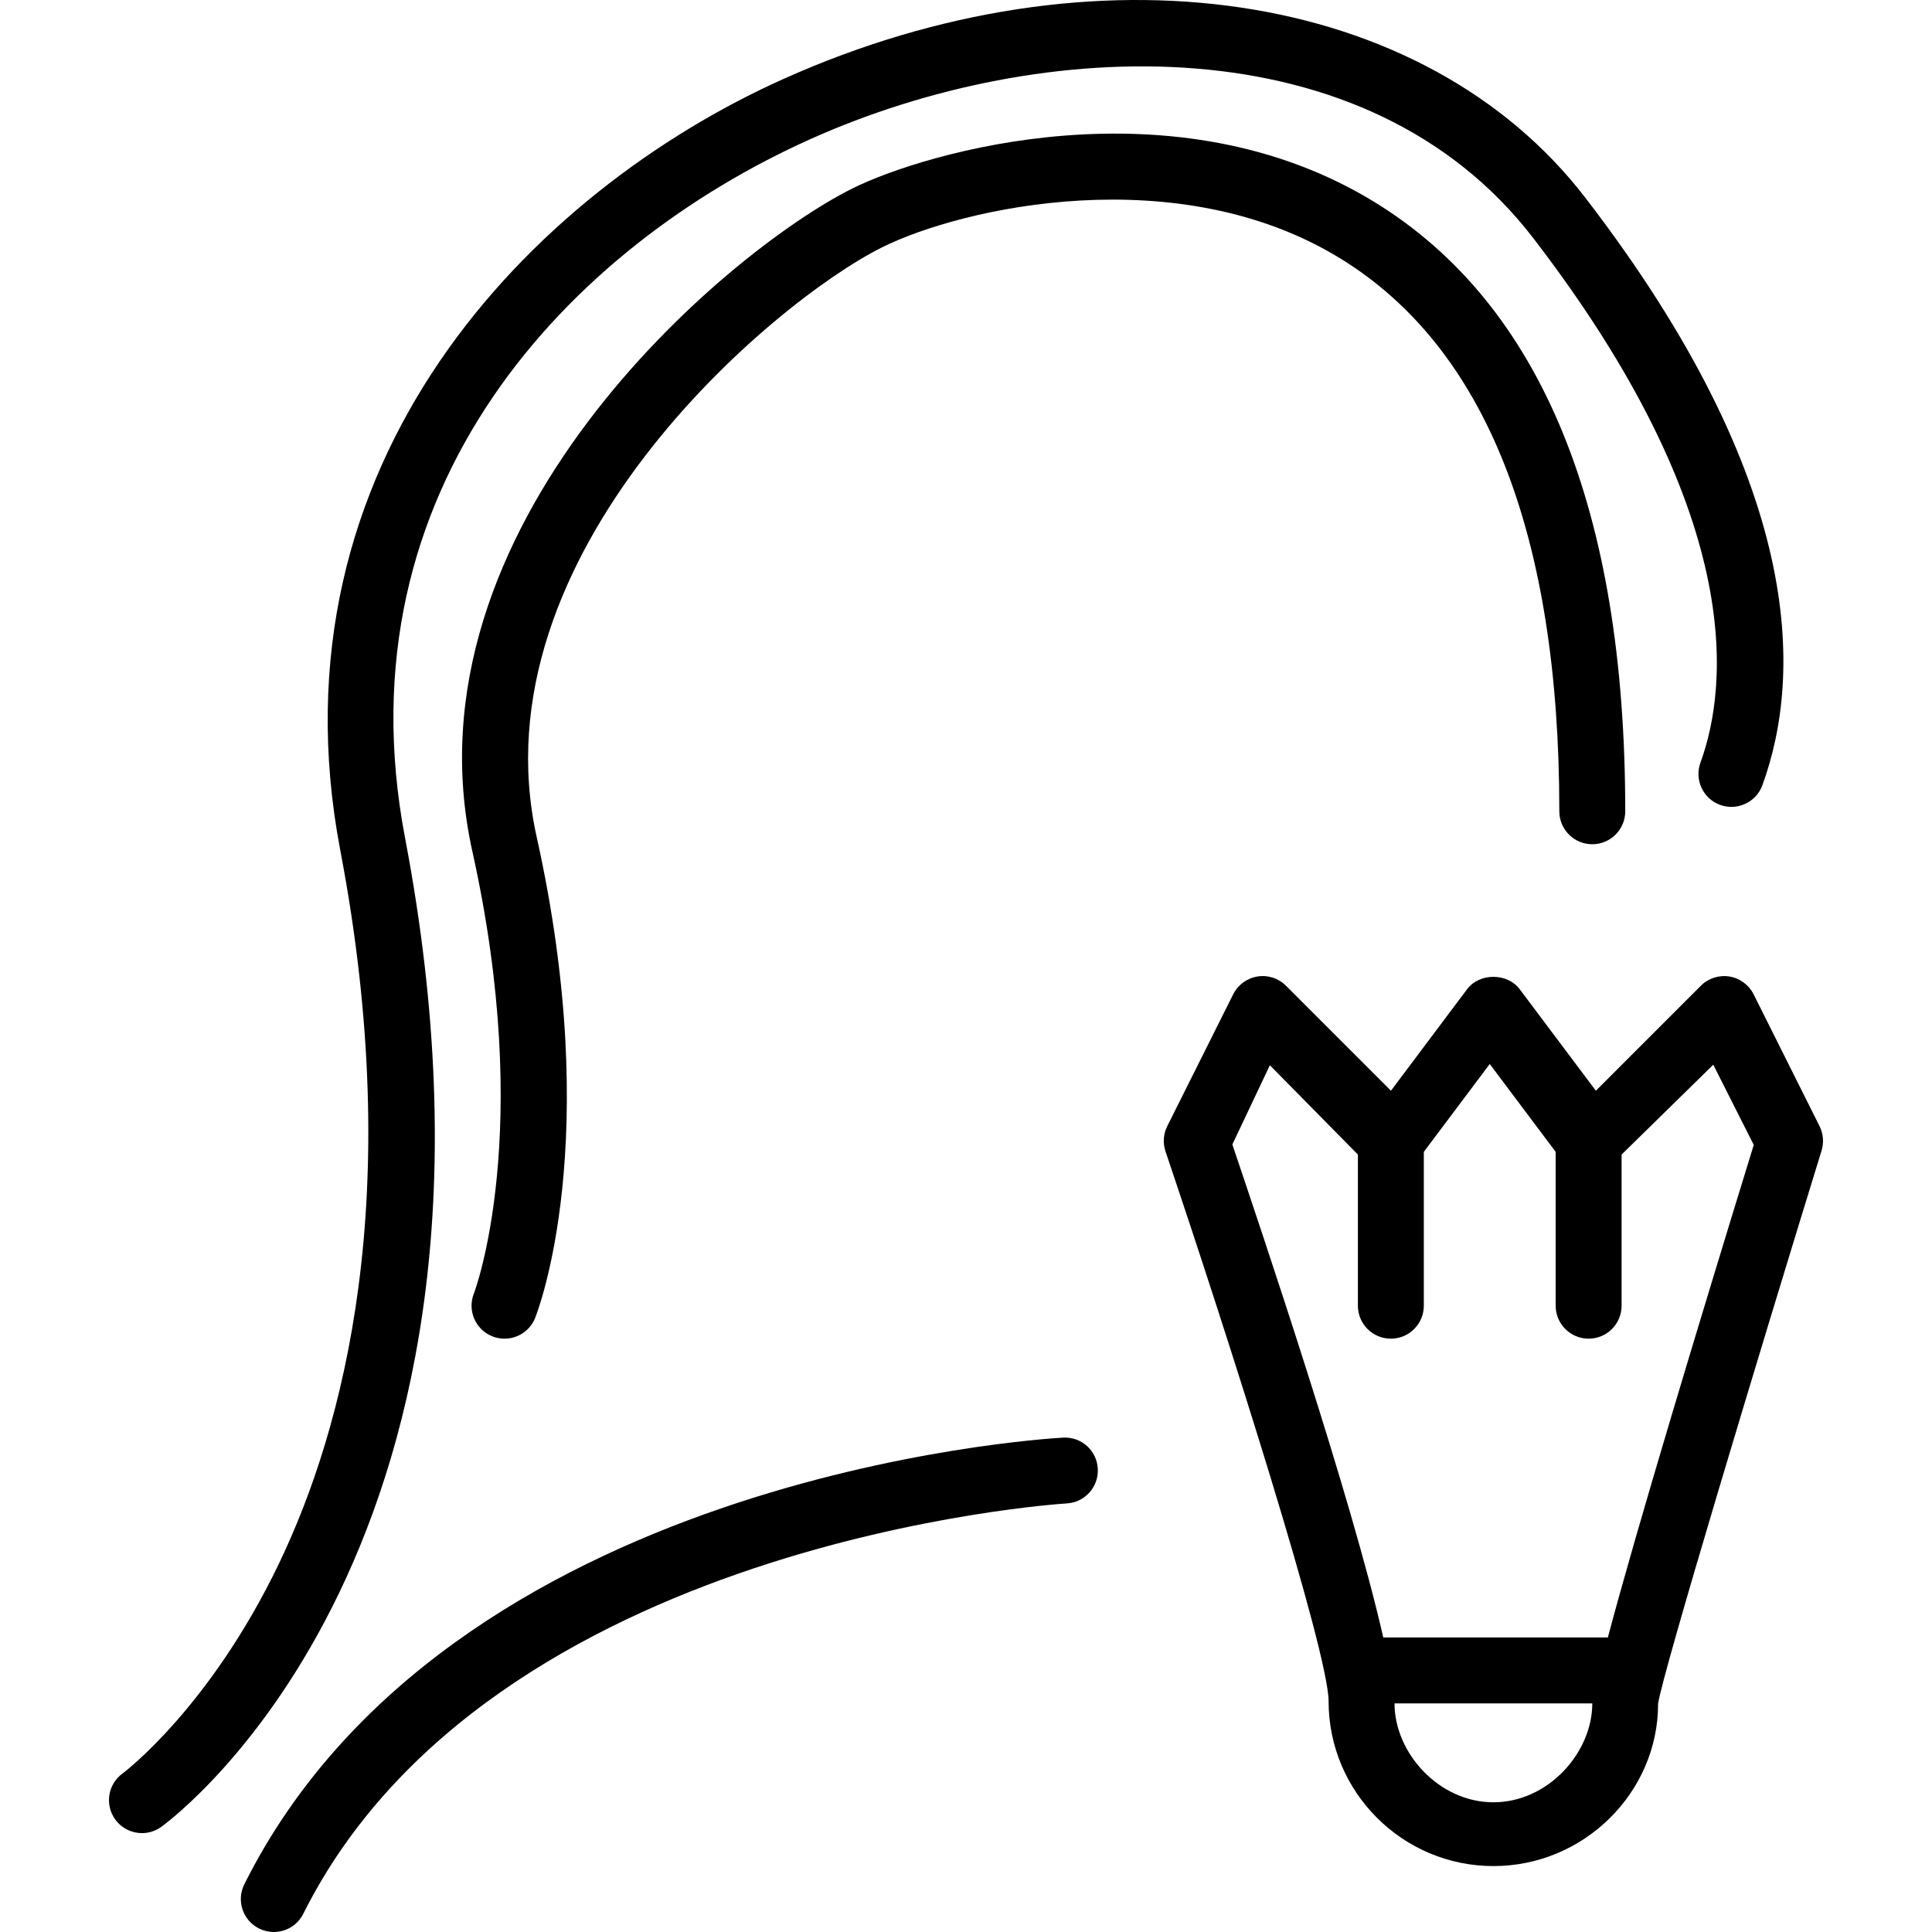
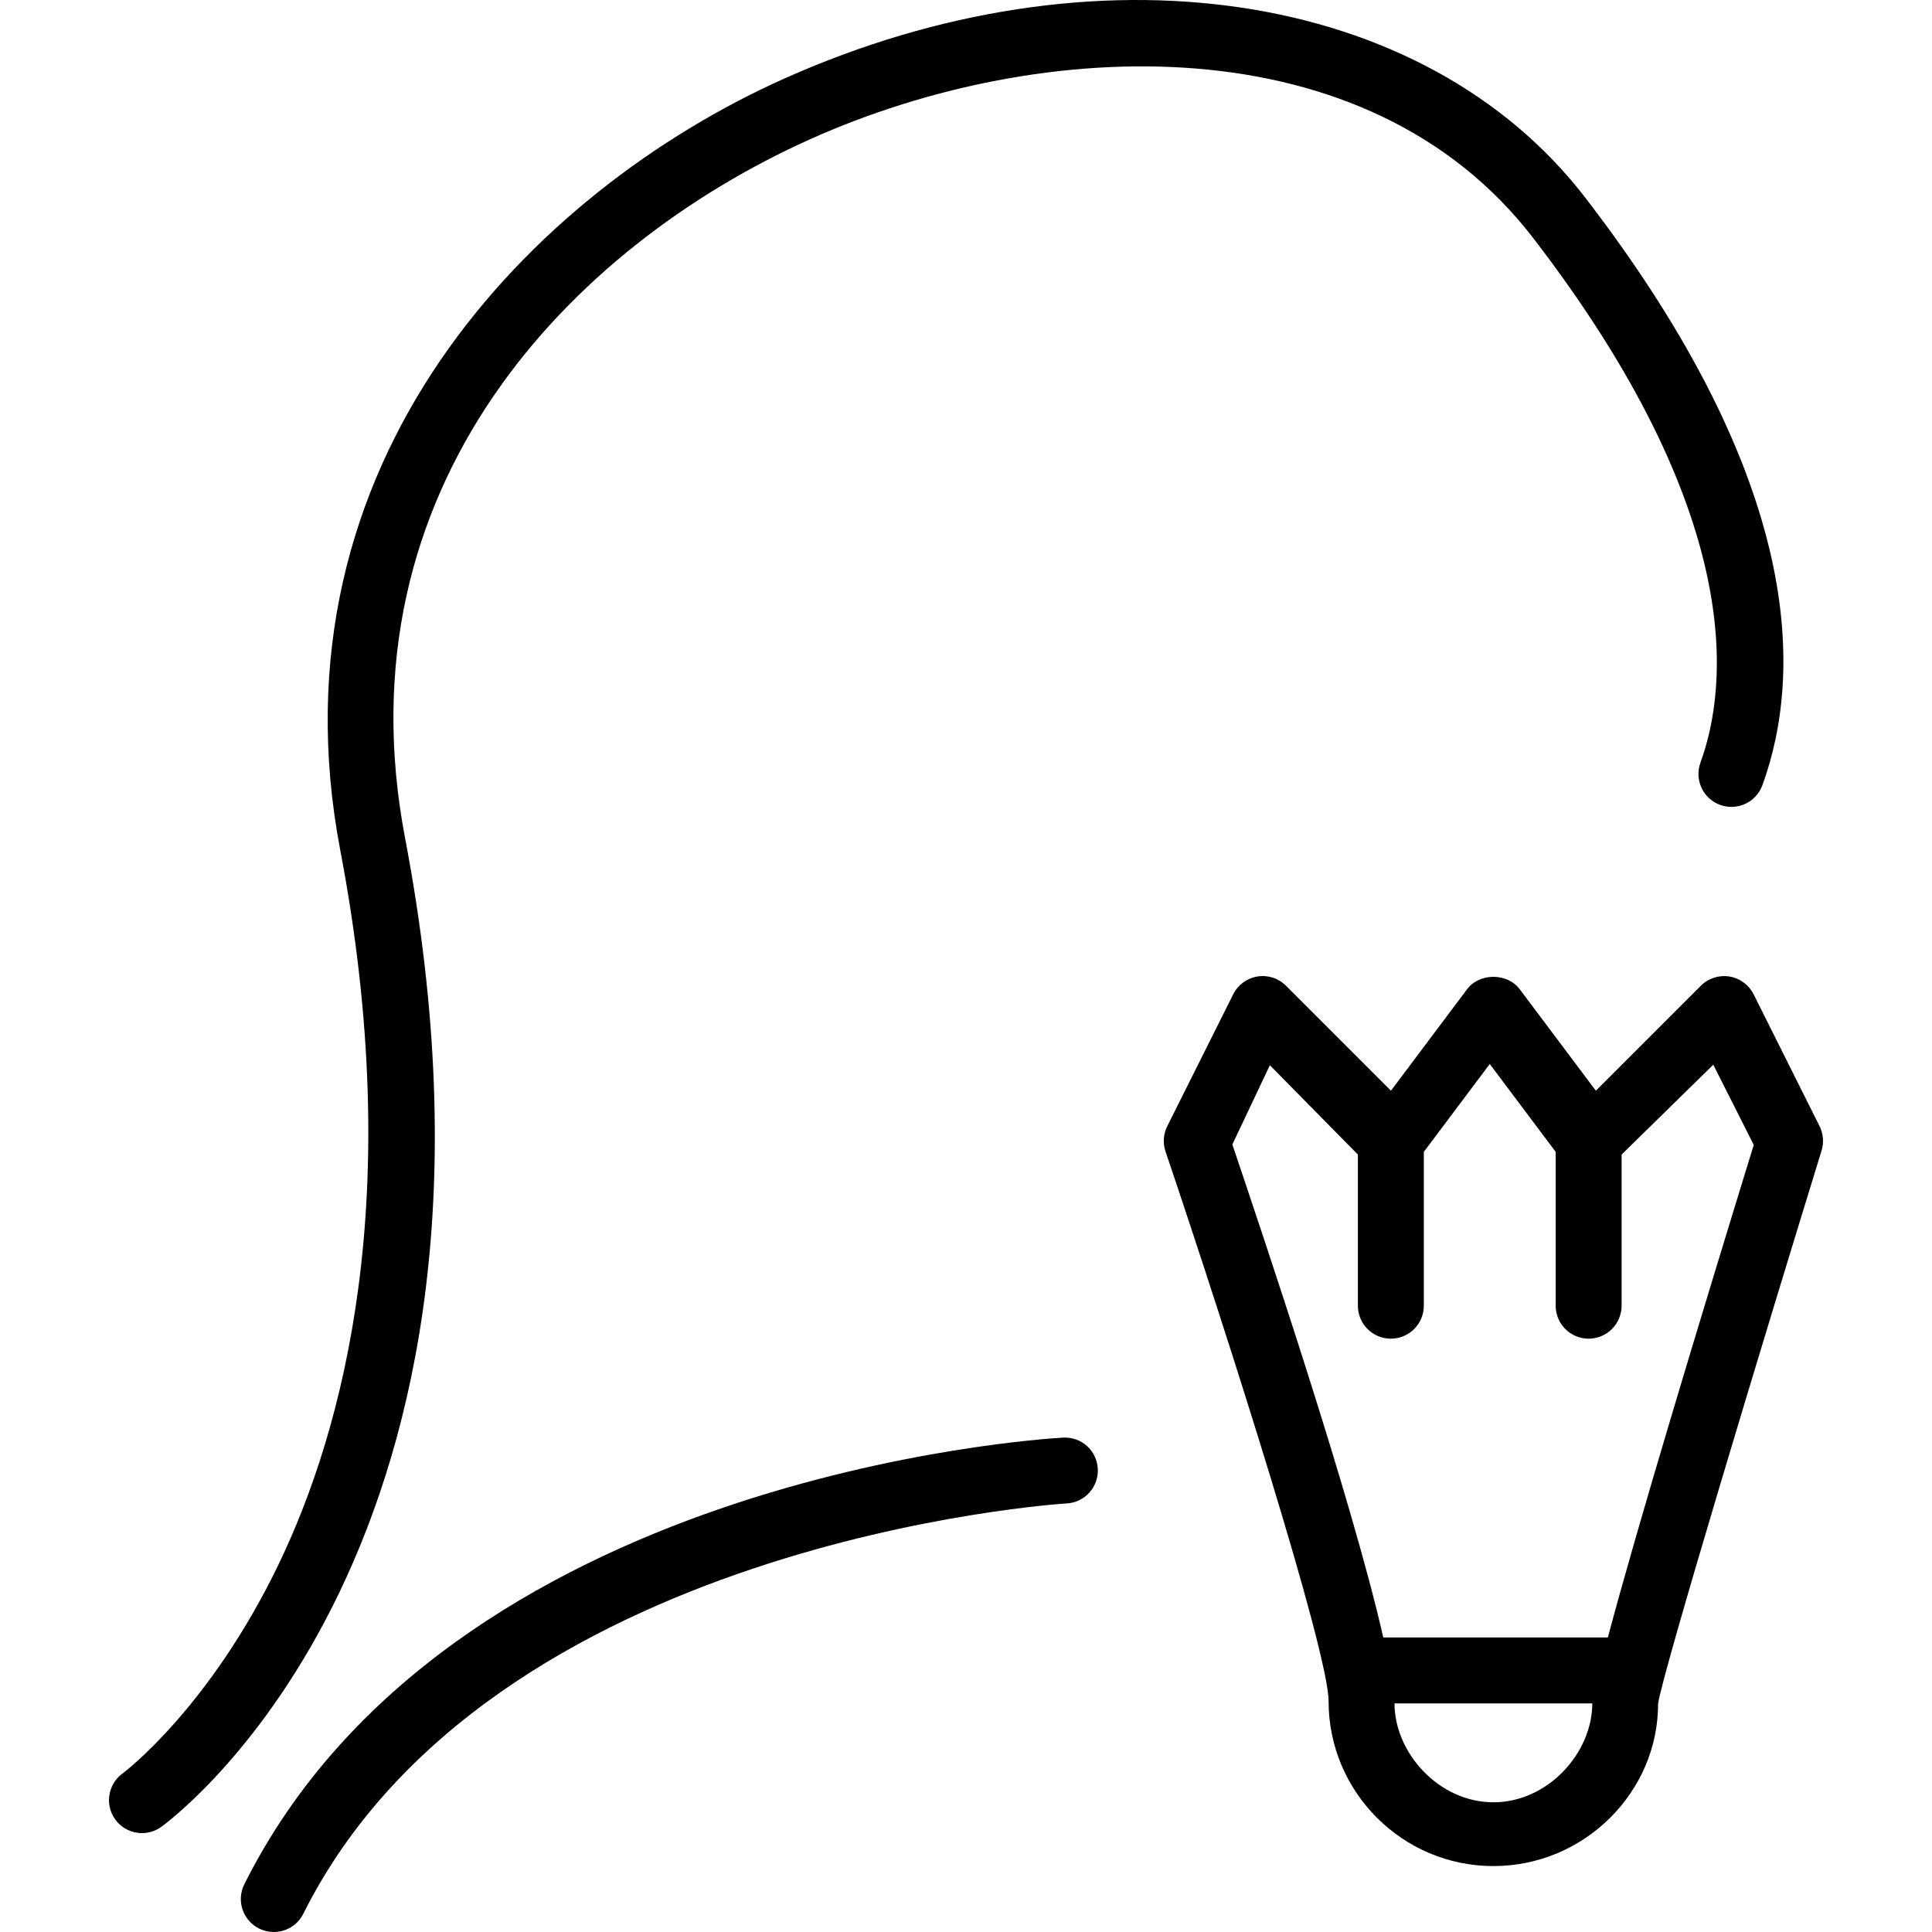
<svg xmlns="http://www.w3.org/2000/svg" fill="#000000" height="800px" width="800px" version="1.1" id="Layer_1" viewBox="0 0 512 512" xml:space="preserve">
  <g>
    <g>
      <path d="M482.199,298.445l-17.471-34.941c-1.258-2.508-3.643-4.266-6.415-4.718c-2.756-0.444-5.588,0.461-7.576,2.448    l-27.817,27.818l-20.166-26.88c-3.293-4.402-10.68-4.402-13.973,0l-20.166,26.88l-27.818-27.818    c-1.988-1.996-4.82-2.917-7.575-2.448c-2.772,0.452-5.157,2.209-6.416,4.718l-17.471,34.941c-1.04,2.081-1.206,4.496-0.46,6.705    c16.707,49.426,43.216,132.694,43.216,145.703c0,24.082,19.595,43.677,43.677,43.677c24.082,0,43.677-19.595,43.642-43.011    c1.079-7.857,27.144-94.084,43.323-146.59C483.393,302.778,483.202,300.458,482.199,298.445z M395.767,477.626    c-14.451,0-26.206-13.103-26.206-26.206h52.412C421.973,464.523,410.218,477.626,395.767,477.626z M426.096,433.949H366.58    c-8.41-37.125-32.274-107.725-39.993-130.657l9.94-20.99l23.329,23.668v40.057c0,4.828,3.911,8.735,8.735,8.735    s8.735-3.907,8.735-8.735v-40.77l17.471-23.286l17.471,23.286v40.77c0,4.828,3.911,8.735,8.735,8.735s8.735-3.907,8.735-8.735    v-40.057l24.297-23.811l10.725,21.252C449.977,351.443,433.629,405.559,426.096,433.949z" />
    </g>
  </g>
  <g>
    <g>
      <path d="M290.926,389.219c-0.269-4.811-4.304-8.496-9.204-8.232c-6.624,0.367-162.918,10.254-216.977,118.371    c-2.157,4.316-0.408,9.563,3.908,11.721c1.254,0.623,2.589,0.921,3.899,0.921c3.207,0,6.291-1.766,7.823-4.828    c49.494-98.989,200.802-108.663,202.325-108.748C287.509,398.15,291.199,394.03,290.926,389.219z" />
    </g>
  </g>
  <g>
    <g>
      <path d="M420.159,52.439C377.426-3.113,290.004-16.053,207.56,20.952C141.132,50.775,70.533,122.202,90.183,225.371    c17.479,91.755,0.815,153.398-16.242,188.962c-18.332,38.209-41.036,55.347-41.48,55.671c-3.886,2.841-4.743,8.3-1.906,12.19    c1.71,2.354,4.372,3.6,7.071,3.6c1.78,0,3.58-0.546,5.132-1.672c4.103-2.986,100.158-75.283,64.589-262.026    C89.62,129.044,151.185,65.414,214.718,36.887C276.091,9.342,362.233,5.785,406.315,63.085    c56.076,72.903,51.836,118.396,44.321,139.023c-1.651,4.538,0.682,9.546,5.216,11.201c4.517,1.646,9.546-0.682,11.197-5.212    C477.733,178.777,478.271,127.977,420.159,52.439z" />
    </g>
  </g>
  <g>
    <g>
-       <path d="M364.634,53.778c-53.444-33.022-119.736-13.316-138.746-3.83c-33.581,16.788-119.835,89.623-100.708,175.679    c16.494,74.225,0.707,116.392,0.405,117.177c-1.774,4.479,0.405,9.546,4.875,11.337c1.066,0.427,2.162,0.623,3.242,0.623    c3.468,0,6.747-2.073,8.117-5.494c0.751-1.885,18.264-47.106,0.414-127.43c-16.665-74.984,62.359-141.711,91.469-156.264    c21.062-10.527,78.537-23.647,121.749,3.071c38.345,23.698,57.786,72.937,57.786,146.351c0,4.828,3.911,8.735,8.735,8.735    c4.824,0,8.735-3.907,8.735-8.735C430.708,135.118,408.478,80.88,364.634,53.778z" />
-     </g>
+       </g>
  </g>
</svg>